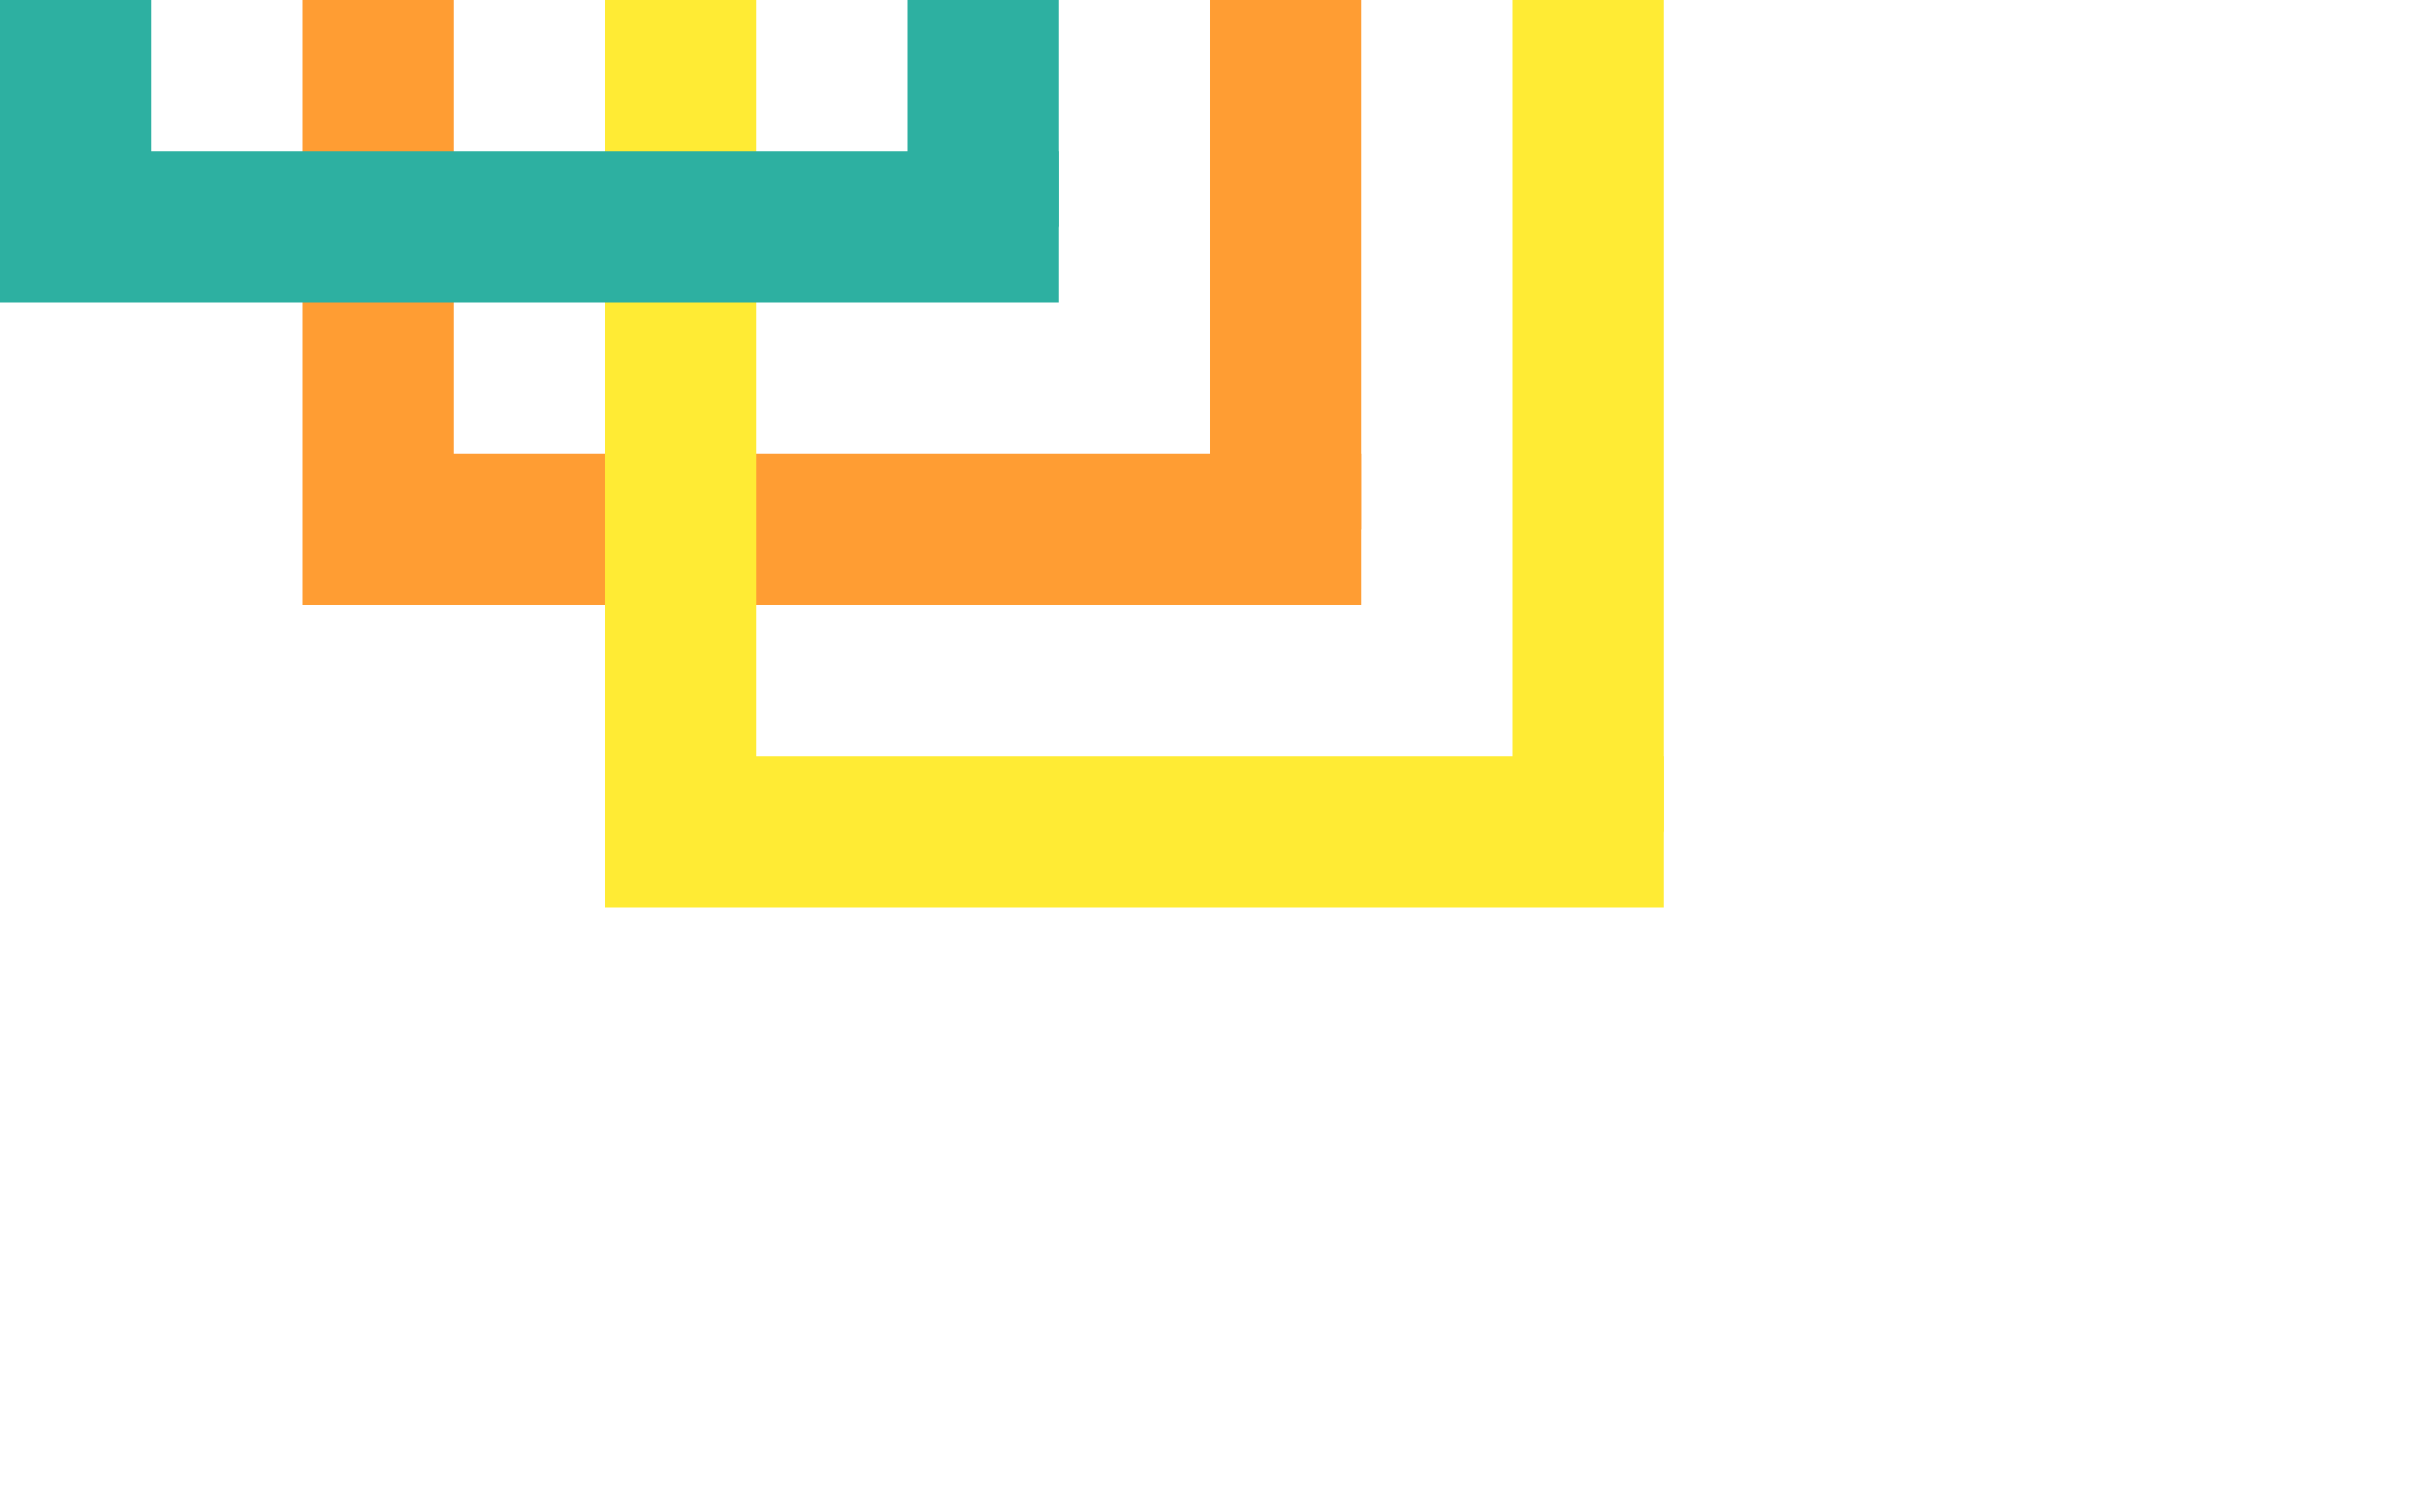
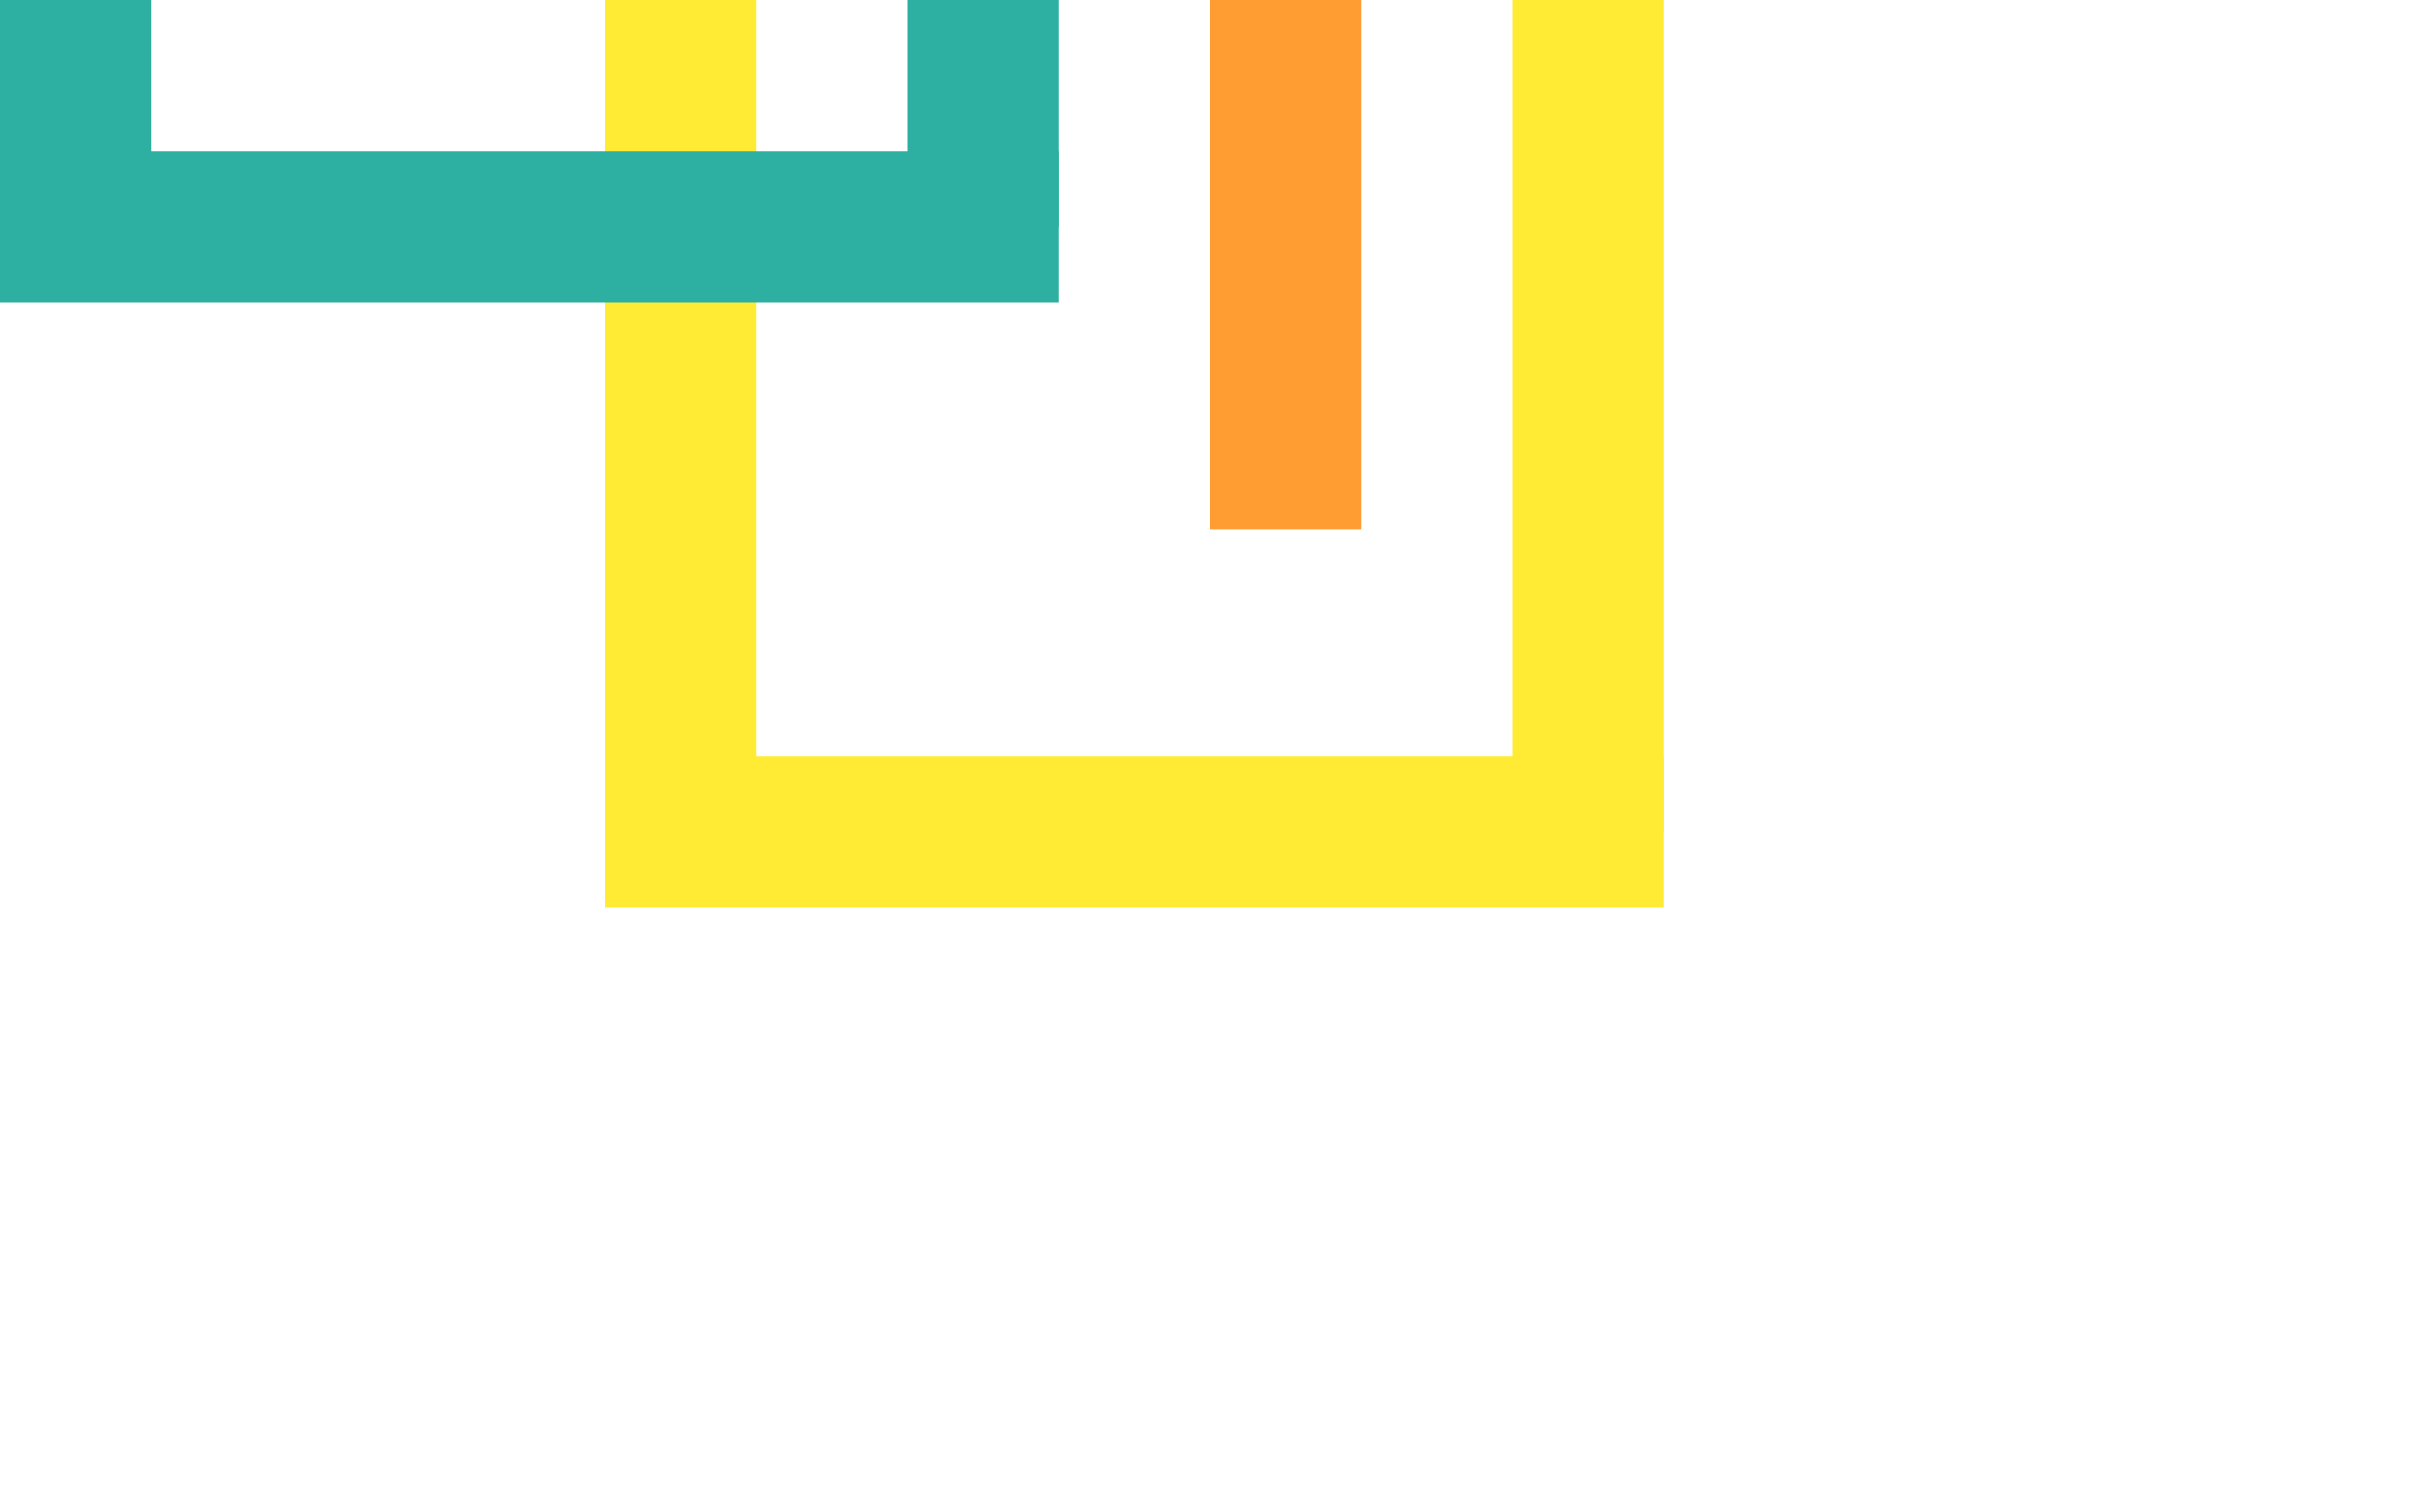
<svg xmlns="http://www.w3.org/2000/svg" fill="none" width="80" height="50" viewBox="0 5 16 10">
  <g>
    <polyline points="0, 0.5 6.5, 0.5 6.5, 6.5" stroke="#2db0a1" fill="transparent" stroke-width="1" />
    <polyline points="4, 4.5 10.5, 4.5 10.5, 10.5" stroke="#ffeb34" fill="transparent" stroke-width="1" />
    <polyline points="2, 2.5 8.5, 2.5 8.5, 8.5" stroke="#ff9d33" fill="transparent" stroke-width="1" />
-     <polyline points="9, 8.5 2.5, 8.5 2.5, 2.5" stroke="#ff9d33" fill="transparent" stroke-width="1" />
    <polyline points="11, 10.5 4.5, 10.5 4.5, 4.5" stroke="#ffeb34" fill="transparent" stroke-width="1" />
    <polyline points="7, 6.5 0.5, 6.5 0.5, 0.5" stroke="#2db0a1" fill="transparent" stroke-width="1" />
  </g>
  <style>
        g {
            transform-box: full-box;
            transform-origin: 5.5px 5.5px;
            transform: rotate(-45deg);
            translate: 2.5px 4.5px
        }
    </style>
</svg>